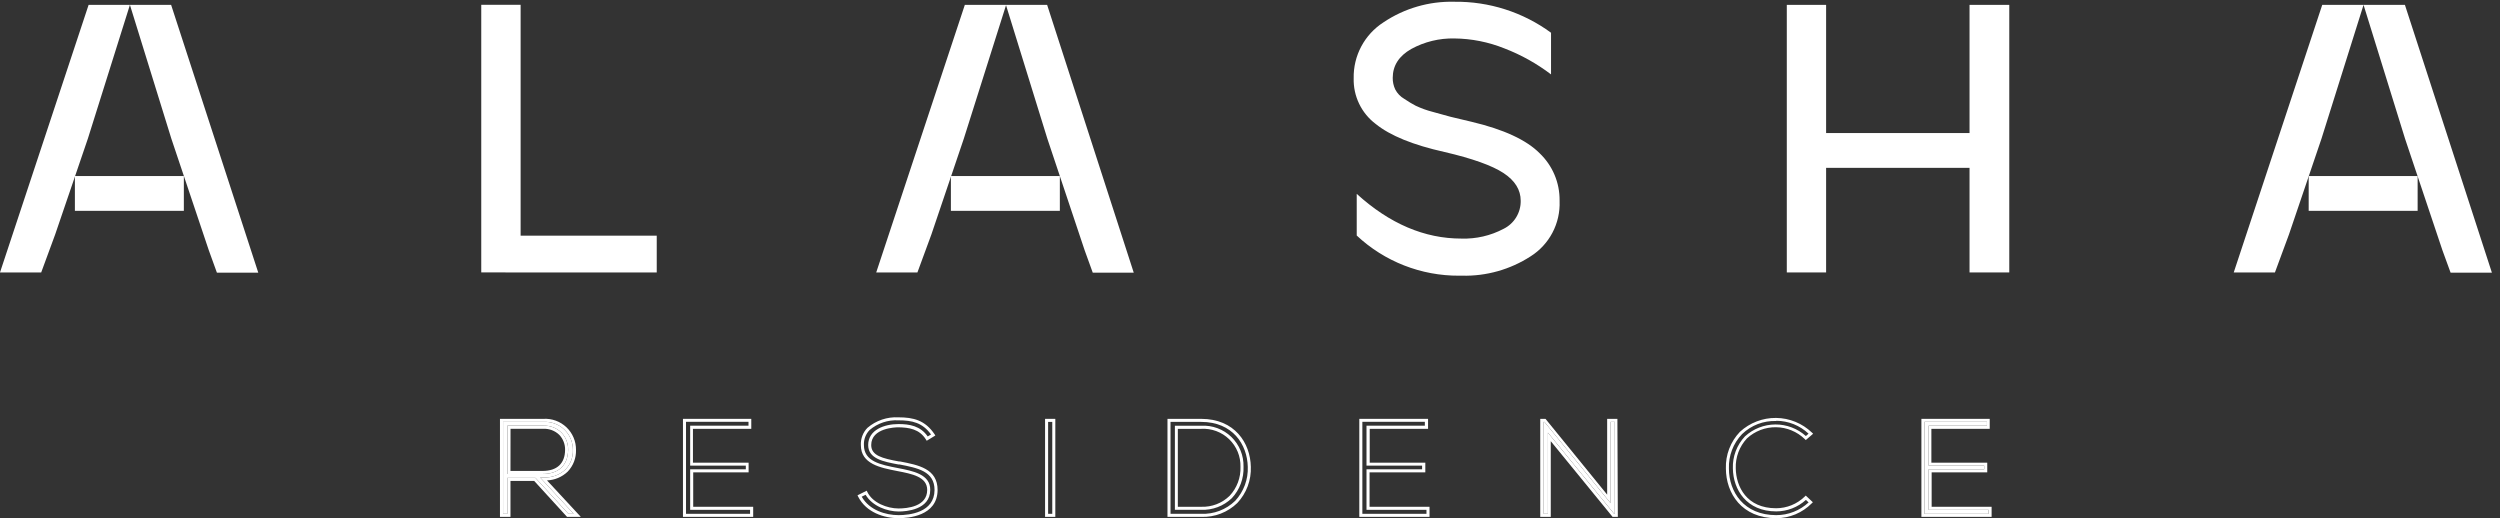
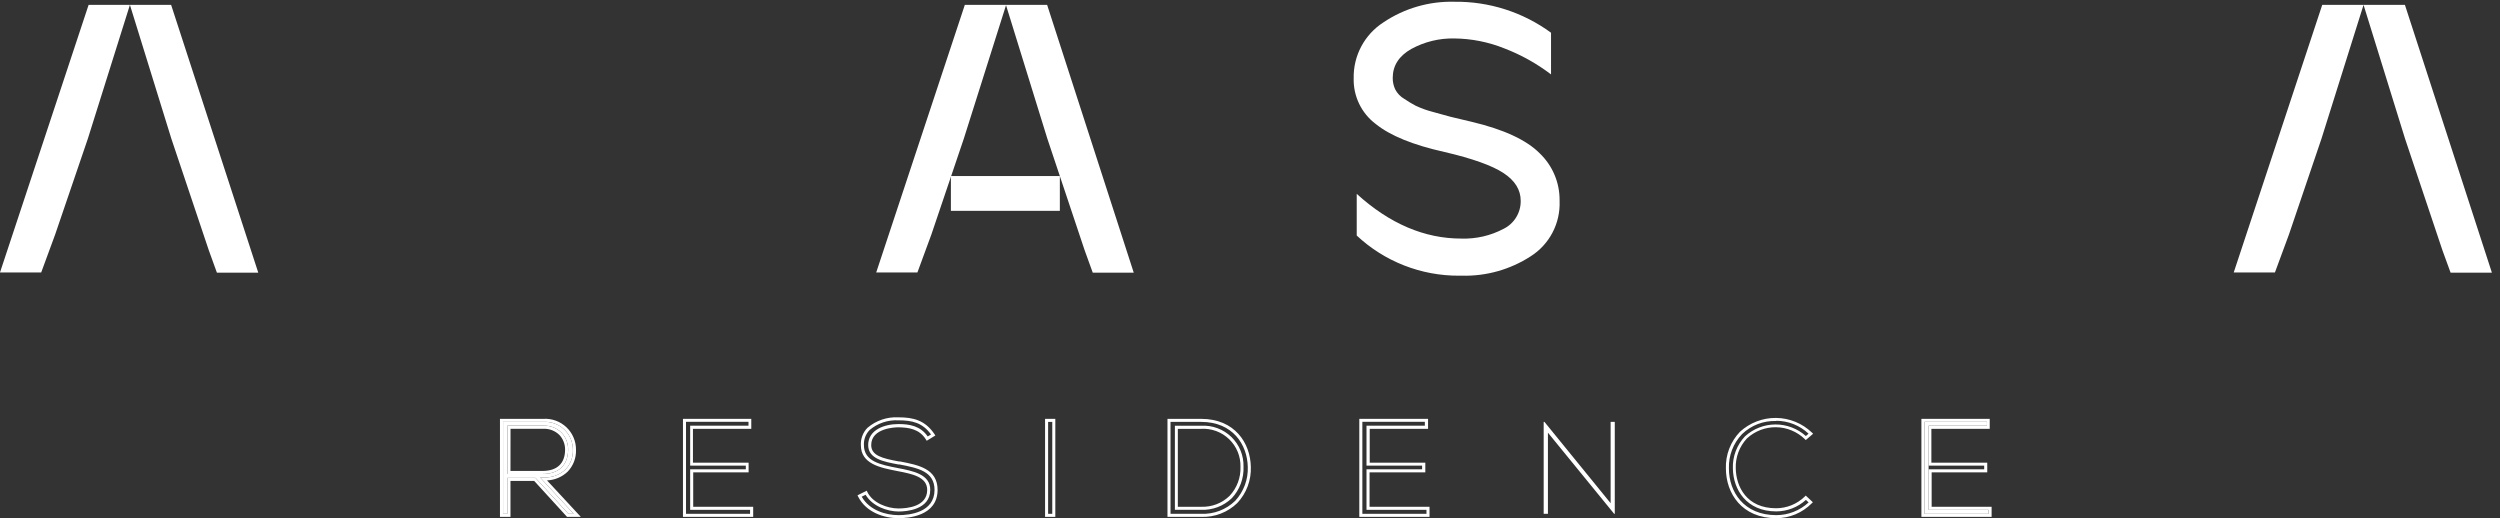
<svg xmlns="http://www.w3.org/2000/svg" width="275" height="57" viewBox="0 0 275 57" fill="none">
  <rect x="0" y="0" width="275" height="57" fill="#333333" stroke="none" />
  <path d="M116.583 19.365H104.598V23.192H116.583V19.365Z" fill="white" />
  <path d="M115.184 0.536H110.652L115.207 15.249L119.306 27.516L120.202 29.991H124.711L115.184 0.536ZM96.384 29.968H100.916L102.454 25.788L106.021 15.249L110.675 0.536H106.131L96.384 29.968Z" fill="white" />
  <path d="M264.54 0.536H259.99L264.552 15.249L268.662 27.516L269.564 29.991H274.108L264.54 0.536ZM245.711 29.968H250.243L251.787 25.788L255.365 15.249L259.99 0.536H255.446L245.711 29.968Z" fill="white" />
-   <path d="M265.939 19.365H253.955V23.192H265.939V19.365Z" fill="white" />
  <path d="M18.823 0.536H14.291L18.847 15.249L22.963 27.516L23.859 29.991H28.409L18.823 0.536ZM0 29.968H4.532L6.07 25.788L9.666 15.249L14.291 0.536H9.747L0 29.968Z" fill="white" />
-   <path d="M20.223 19.365H8.238V23.192H20.223V19.365Z" fill="white" />
-   <path d="M52.938 29.967V0.53H57.268V25.926H72.241V29.973L52.938 29.967Z" fill="white" />
  <path d="M152.177 2.461C154.478 0.914 157.204 0.122 159.976 0.194C163.797 0.144 167.531 1.339 170.613 3.6V8.184C169.046 6.992 167.317 6.028 165.479 5.322C163.729 4.619 161.862 4.248 159.976 4.23C158.323 4.195 156.691 4.593 155.241 5.386C153.884 6.157 153.204 7.215 153.2 8.56C153.193 9.003 153.288 9.442 153.478 9.843C153.703 10.273 154.046 10.63 154.466 10.872C154.94 11.184 155.362 11.45 155.726 11.63C156.328 11.914 156.955 12.141 157.599 12.306C158.478 12.555 159.137 12.74 159.571 12.849C160.004 12.959 160.785 13.144 161.883 13.399C165.418 14.239 167.913 15.395 169.37 16.867C170.068 17.535 170.622 18.338 170.998 19.228C171.374 20.118 171.563 21.076 171.555 22.041V22.122C171.603 23.328 171.333 24.524 170.772 25.592C170.211 26.66 169.378 27.561 168.358 28.204C166.122 29.648 163.504 30.387 160.843 30.326H160.507C156.325 30.349 152.293 28.768 149.24 25.909V21.325C152.855 24.608 156.696 26.248 160.762 26.244C162.37 26.294 163.964 25.926 165.387 25.175C165.963 24.892 166.447 24.451 166.781 23.903C167.116 23.355 167.288 22.724 167.277 22.082C167.277 20.88 166.647 19.864 165.387 19.035C164.126 18.207 161.968 17.436 158.912 16.723C155.443 15.952 152.913 14.921 151.321 13.63C150.547 13.046 149.924 12.285 149.504 11.411C149.084 10.537 148.878 9.575 148.905 8.606C148.88 7.388 149.168 6.183 149.741 5.107C150.314 4.032 151.152 3.121 152.177 2.461V2.461Z" fill="white" />
-   <path d="M221.02 0.536V29.968H216.649V18.463H200.872V29.968H196.548V0.536H200.872V14.636H216.649V0.536H221.02Z" fill="white" />
  <path d="M63.888 56.855H62.373L58.76 52.901H56.152V56.855H54.996V46.074H59.76C60.225 46.044 60.692 46.111 61.13 46.27C61.569 46.429 61.969 46.678 62.308 46.999C62.646 47.32 62.914 47.708 63.095 48.138C63.276 48.567 63.367 49.03 63.361 49.496C63.374 49.934 63.3 50.37 63.144 50.779C62.987 51.188 62.75 51.561 62.448 51.878C61.833 52.469 61.022 52.812 60.17 52.843L63.888 56.855ZM62.523 56.52H63.101L59.413 52.52H59.8C60.239 52.541 60.679 52.475 61.092 52.324C61.505 52.173 61.883 51.941 62.205 51.641C62.477 51.355 62.689 51.019 62.829 50.651C62.968 50.282 63.034 49.89 63.02 49.496C63.024 49.074 62.941 48.656 62.776 48.268C62.611 47.879 62.368 47.529 62.061 47.239C61.755 46.95 61.391 46.726 60.994 46.583C60.597 46.441 60.175 46.381 59.754 46.409H55.337V56.52H55.806V52.566H58.898L62.523 56.52ZM59.685 52.138H55.817V46.819H59.777C60.141 46.807 60.504 46.868 60.844 46.999C61.184 47.13 61.493 47.329 61.754 47.583C61.997 47.835 62.187 48.133 62.314 48.46C62.441 48.786 62.503 49.134 62.494 49.485C62.477 51.173 61.454 52.138 59.685 52.138ZM56.152 51.803H59.685C61.269 51.803 62.147 50.982 62.159 49.49C62.167 49.185 62.114 48.881 62.004 48.597C61.894 48.312 61.728 48.052 61.517 47.831C61.288 47.609 61.016 47.437 60.718 47.322C60.42 47.208 60.102 47.155 59.783 47.166H56.158L56.152 51.803Z" fill="white" />
  <path fill-rule="evenodd" clip-rule="evenodd" d="M62.523 56.52H63.101L59.413 52.52H59.8C60.239 52.541 60.679 52.475 61.092 52.324C61.505 52.173 61.883 51.941 62.205 51.641C62.477 51.355 62.689 51.019 62.829 50.651C62.968 50.282 63.034 49.89 63.02 49.496C63.024 49.074 62.941 48.656 62.776 48.268C62.611 47.879 62.368 47.529 62.061 47.239C61.755 46.95 61.391 46.726 60.994 46.583C60.597 46.441 60.175 46.381 59.754 46.409H55.337V56.52H55.806V52.566H58.898L62.523 56.52ZM55.817 52.138H59.685C61.454 52.138 62.477 51.173 62.494 49.485C62.503 49.134 62.441 48.786 62.314 48.46C62.187 48.133 61.997 47.835 61.754 47.583C61.493 47.329 61.184 47.13 60.844 46.999C60.504 46.868 60.141 46.807 59.777 46.819H55.817V52.138Z" fill="white" />
  <path d="M82.85 56.856H75.126V46.074H82.641V47.172H76.224V50.895H82.347V51.959H76.253V55.746H82.85V56.856ZM75.461 56.52H82.508V56.081H75.918V51.624H82.04V51.219H75.918V46.825H82.335V46.398H75.461V56.52Z" fill="white" />
  <path d="M98.835 57C97.262 57 95.279 56.376 94.4 54.636L94.325 54.485L95.337 53.976L95.412 54.127C95.99 55.312 97.586 55.931 98.835 55.931C99.783 55.931 101.991 55.734 101.991 53.89C101.991 52.45 100.326 52.127 98.696 51.814C96.823 51.45 94.695 51.034 94.695 48.964C94.678 48.614 94.733 48.265 94.858 47.938C94.982 47.61 95.173 47.312 95.418 47.062C96.366 46.253 97.59 45.839 98.835 45.906C100.465 45.906 101.76 46.224 102.795 47.756L102.887 47.906L101.939 48.484L101.852 48.346C101.135 47.189 99.979 47.022 98.829 47.004C98.522 47.004 95.834 47.062 95.834 48.958C95.834 50.115 97.048 50.421 98.892 50.762H99.008C101.037 51.155 103.136 51.554 103.136 53.907C103.113 56.798 99.852 57 98.835 57ZM94.788 54.636C95.638 56.127 97.424 56.665 98.835 56.665C100.02 56.665 102.783 56.393 102.8 53.901C102.8 51.832 100.927 51.473 98.944 51.092H98.829C97.193 50.785 95.499 50.473 95.499 48.958C95.499 47.27 97.297 46.646 98.835 46.646C100.031 46.646 101.245 46.843 102.049 48.01L102.413 47.791C101.482 46.501 100.343 46.236 98.835 46.236C97.679 46.17 96.543 46.55 95.661 47.299C95.447 47.517 95.281 47.777 95.172 48.063C95.064 48.348 95.015 48.653 95.031 48.958C95.031 50.756 96.84 51.115 98.759 51.485C100.442 51.809 102.344 52.173 102.326 53.89C102.326 56.092 99.65 56.266 98.858 56.266C97.597 56.266 95.967 55.688 95.216 54.427L94.788 54.636Z" fill="white" />
  <path d="M116.085 56.856H114.958V46.074H116.085V56.856ZM115.293 56.52H115.75V46.409H115.293V56.52Z" fill="white" />
  <path d="M132.129 56.856H128.423V46.074H132.129C135.817 46.074 137.534 48.721 137.592 51.34C137.621 52.071 137.504 52.799 137.249 53.484C136.994 54.169 136.606 54.796 136.106 55.329C135.581 55.84 134.958 56.239 134.274 56.501C133.59 56.764 132.86 56.884 132.129 56.856V56.856ZM128.758 56.52H132.129C132.816 56.548 133.502 56.436 134.146 56.191C134.789 55.945 135.375 55.572 135.869 55.092C136.335 54.591 136.697 54.002 136.935 53.36C137.174 52.718 137.283 52.036 137.256 51.352V51.352C137.199 48.889 135.591 46.409 132.129 46.409H128.758V56.52ZM132.129 56.081H129.238V46.831H132.129C132.736 46.796 133.345 46.887 133.916 47.099C134.487 47.31 135.008 47.638 135.446 48.061C135.884 48.484 136.229 48.994 136.46 49.557C136.691 50.121 136.803 50.726 136.788 51.335C136.813 51.969 136.712 52.603 136.491 53.198C136.27 53.793 135.933 54.339 135.499 54.803C135.051 55.231 134.522 55.565 133.943 55.784C133.364 56.003 132.747 56.104 132.129 56.081ZM129.562 55.746H132.129C132.704 55.768 133.278 55.672 133.816 55.466C134.354 55.259 134.844 54.945 135.256 54.543C135.656 54.116 135.968 53.615 136.173 53.067C136.379 52.519 136.474 51.937 136.453 51.352C136.467 50.787 136.363 50.225 136.149 49.702C135.934 49.179 135.614 48.706 135.207 48.314C134.801 47.921 134.318 47.617 133.788 47.42C133.258 47.224 132.693 47.139 132.129 47.172H129.562V55.746Z" fill="white" />
  <path d="M157.247 56.856H149.523V46.074H157.085V47.172H150.668V50.895H156.785V51.959H150.651V55.746H157.247V56.856ZM149.859 56.52H156.912V56.081H150.315V51.624H156.432V51.219H150.315V46.825H156.733V46.398H149.859V56.52Z" fill="white" />
-   <path d="M177.961 56.856H177.383L170.584 48.531V56.856H169.428V46.074H170.006L176.787 54.41V46.074H177.914L177.961 56.856ZM177.556 56.52H177.625V46.409H177.169V55.352L169.89 46.409H169.804V56.52H170.272V47.594L177.556 56.52Z" fill="white" />
  <path d="M177.556 56.52H177.625V46.409H177.169V55.352L169.89 46.409H169.804V56.52H170.272V47.594L177.556 56.52Z" fill="white" />
  <path d="M195.391 57C191.581 57 189.864 54.26 189.847 51.548C189.822 50.805 189.945 50.064 190.21 49.369C190.475 48.674 190.877 48.039 191.391 47.502C192.473 46.504 193.895 45.957 195.367 45.972C196.838 45.987 198.249 46.563 199.311 47.582L199.444 47.71L198.634 48.409L198.525 48.299C197.675 47.476 196.543 47.009 195.36 46.995C194.177 46.981 193.034 47.421 192.165 48.224C191.754 48.663 191.434 49.18 191.222 49.743C191.011 50.307 190.913 50.906 190.934 51.508C190.963 53.537 192.136 55.907 195.368 55.907C196.545 55.906 197.676 55.446 198.519 54.624L198.634 54.514L199.415 55.248L199.288 55.37C198.778 55.885 198.171 56.295 197.503 56.575C196.834 56.855 196.116 56.999 195.391 57V57ZM195.391 46.31C194.699 46.285 194.009 46.399 193.362 46.646C192.716 46.893 192.126 47.269 191.628 47.75C191.144 48.254 190.767 48.85 190.519 49.502C190.271 50.155 190.156 50.851 190.182 51.548C190.182 54.092 191.813 56.665 195.385 56.665C196.707 56.667 197.98 56.167 198.947 55.266L198.652 54.988C197.757 55.8 196.593 56.252 195.385 56.254C192.131 56.254 190.645 53.878 190.616 51.519C190.594 50.874 190.701 50.23 190.929 49.626C191.157 49.022 191.503 48.469 191.946 47.999C192.86 47.163 194.051 46.698 195.289 46.691C196.527 46.685 197.723 47.138 198.646 47.964L198.941 47.704C197.98 46.798 196.711 46.292 195.391 46.287V46.31Z" fill="white" />
  <path d="M219.077 56.856H211.354V46.074H218.869V47.172H212.452V50.895H218.597V51.959H212.481V55.746H219.077V56.856ZM211.689 56.52H218.742V56.081H212.146V51.624H218.262V51.219H215.204H212.146V46.825H218.563V46.398H211.689V56.52Z" fill="white" />
-   <path d="M211.689 56.52H218.742V56.081H212.146V51.624H218.262V51.219H215.204H212.146V46.825H218.563V46.398H211.689V56.52Z" fill="white" />
+   <path d="M211.689 56.52H218.742V56.081H212.146V51.624V51.219H215.204H212.146V46.825H218.563V46.398H211.689V56.52Z" fill="white" />
</svg>